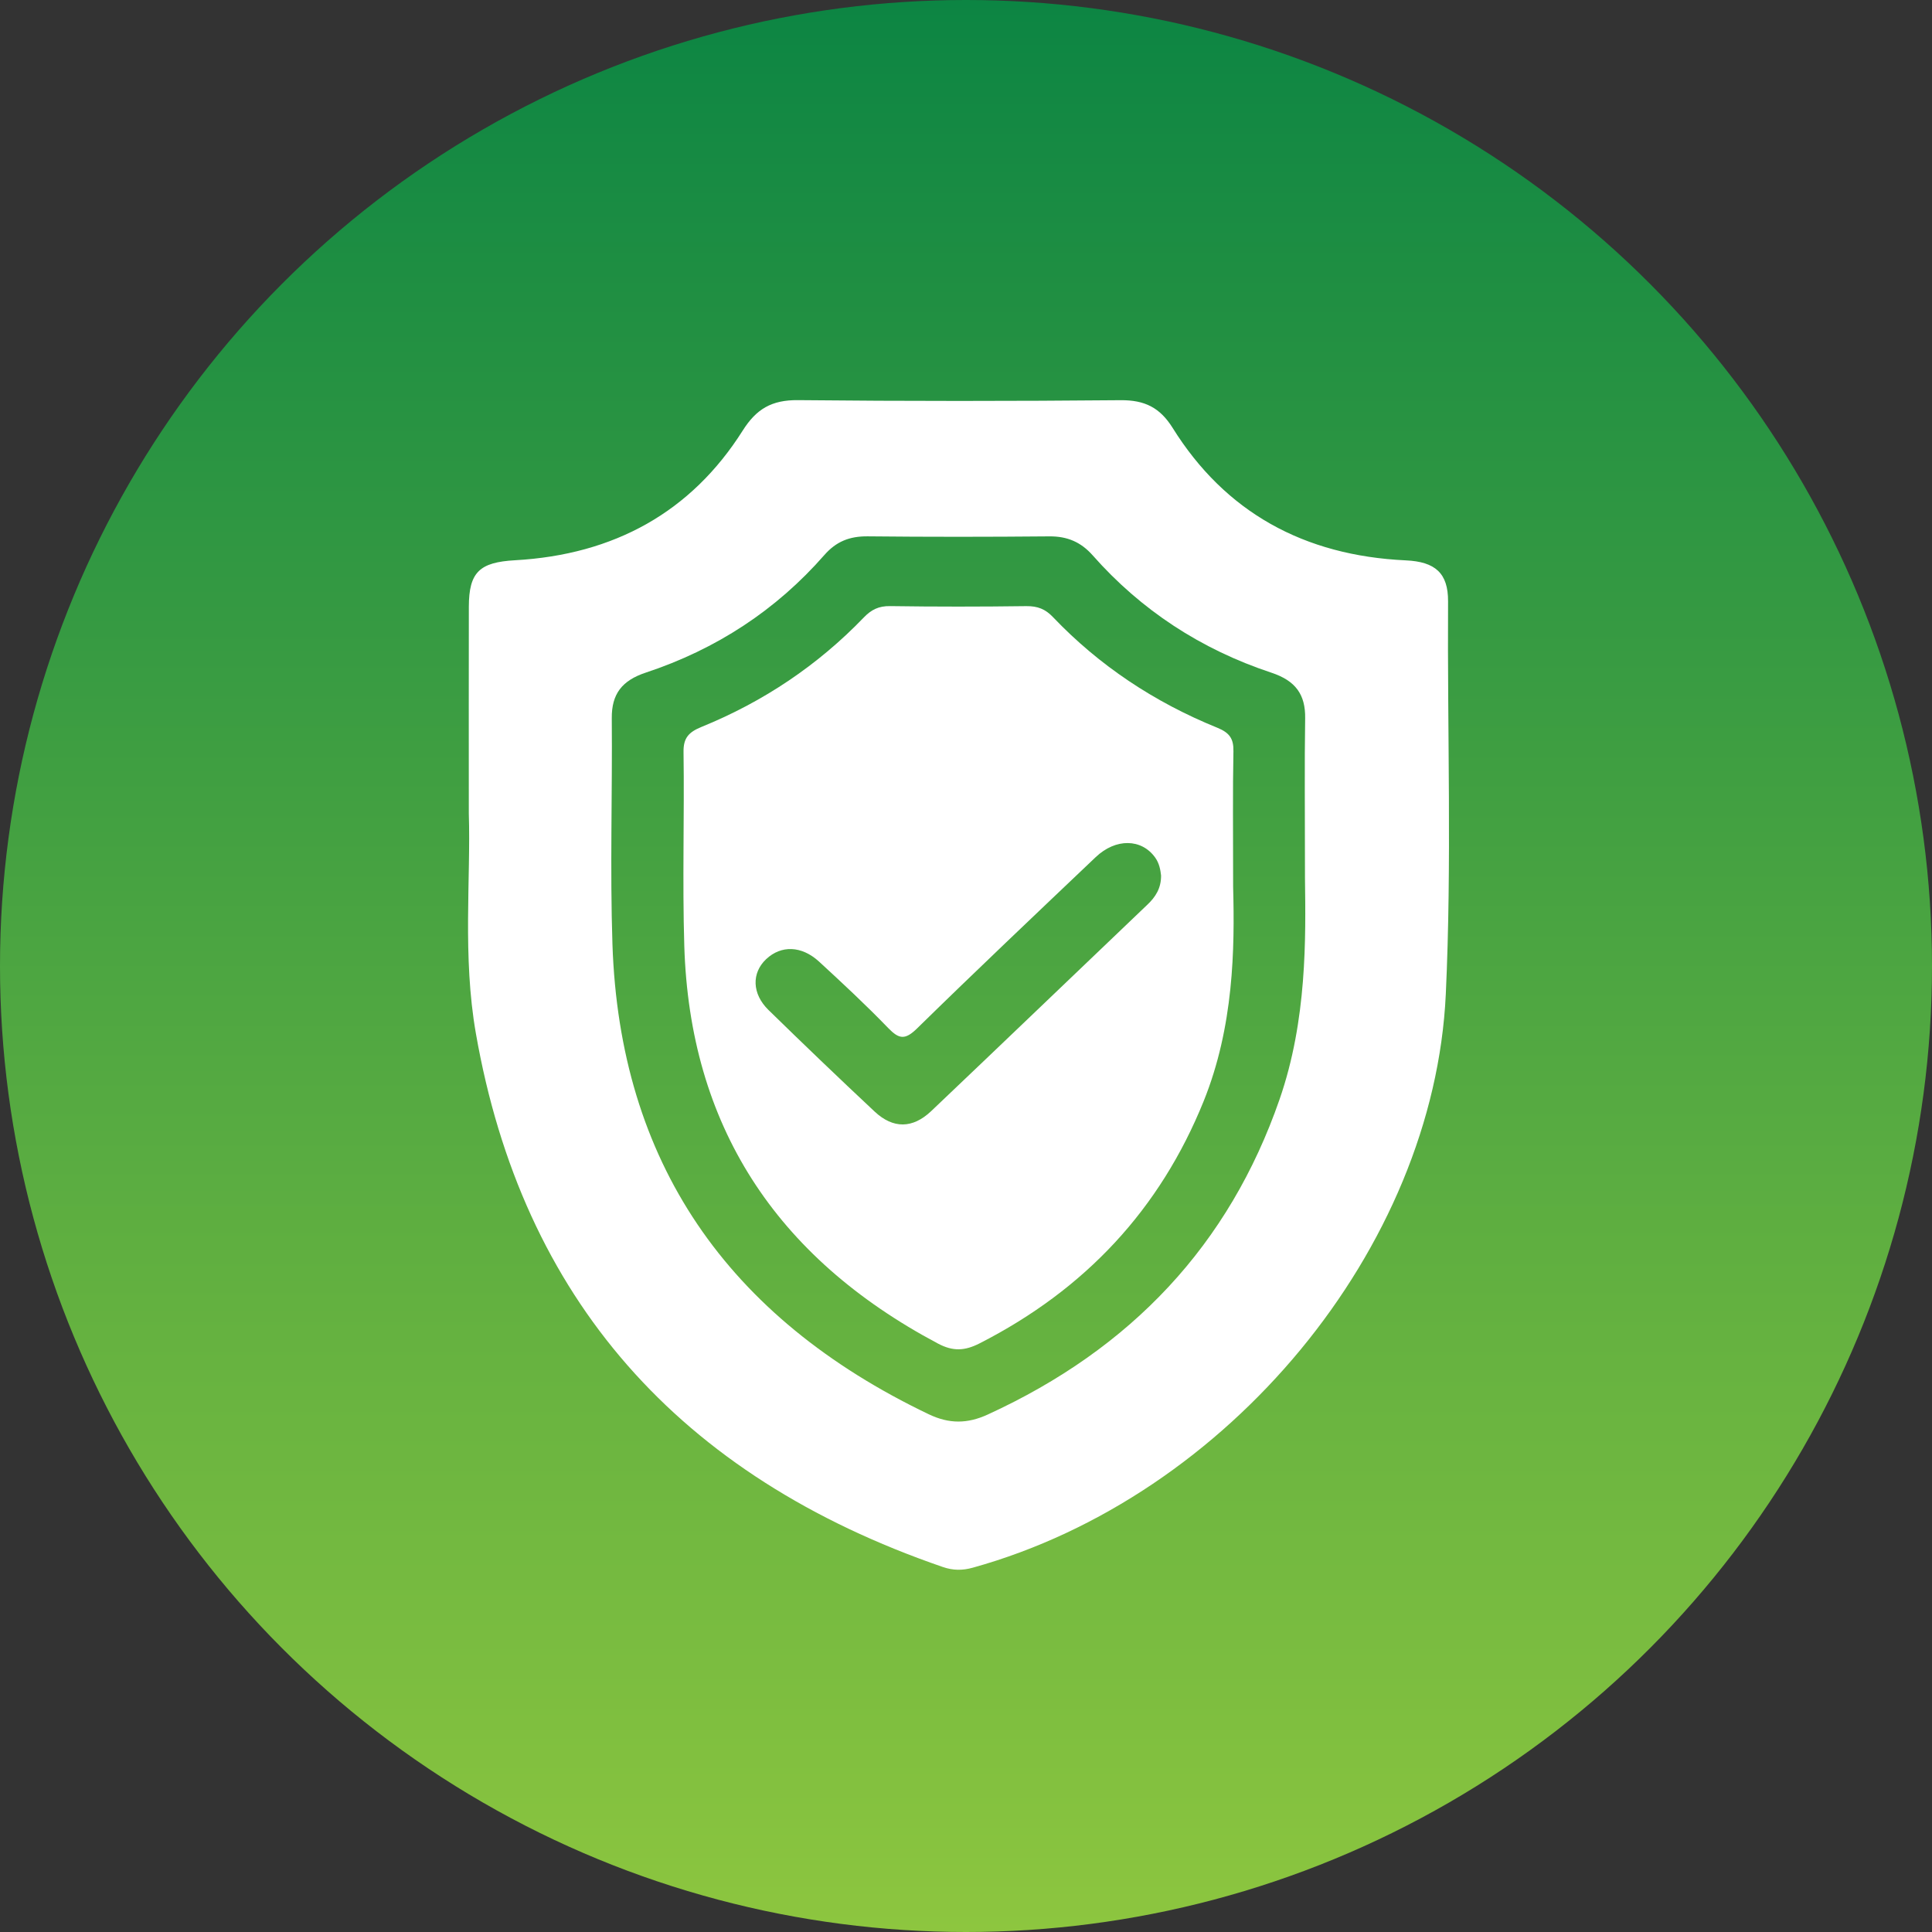
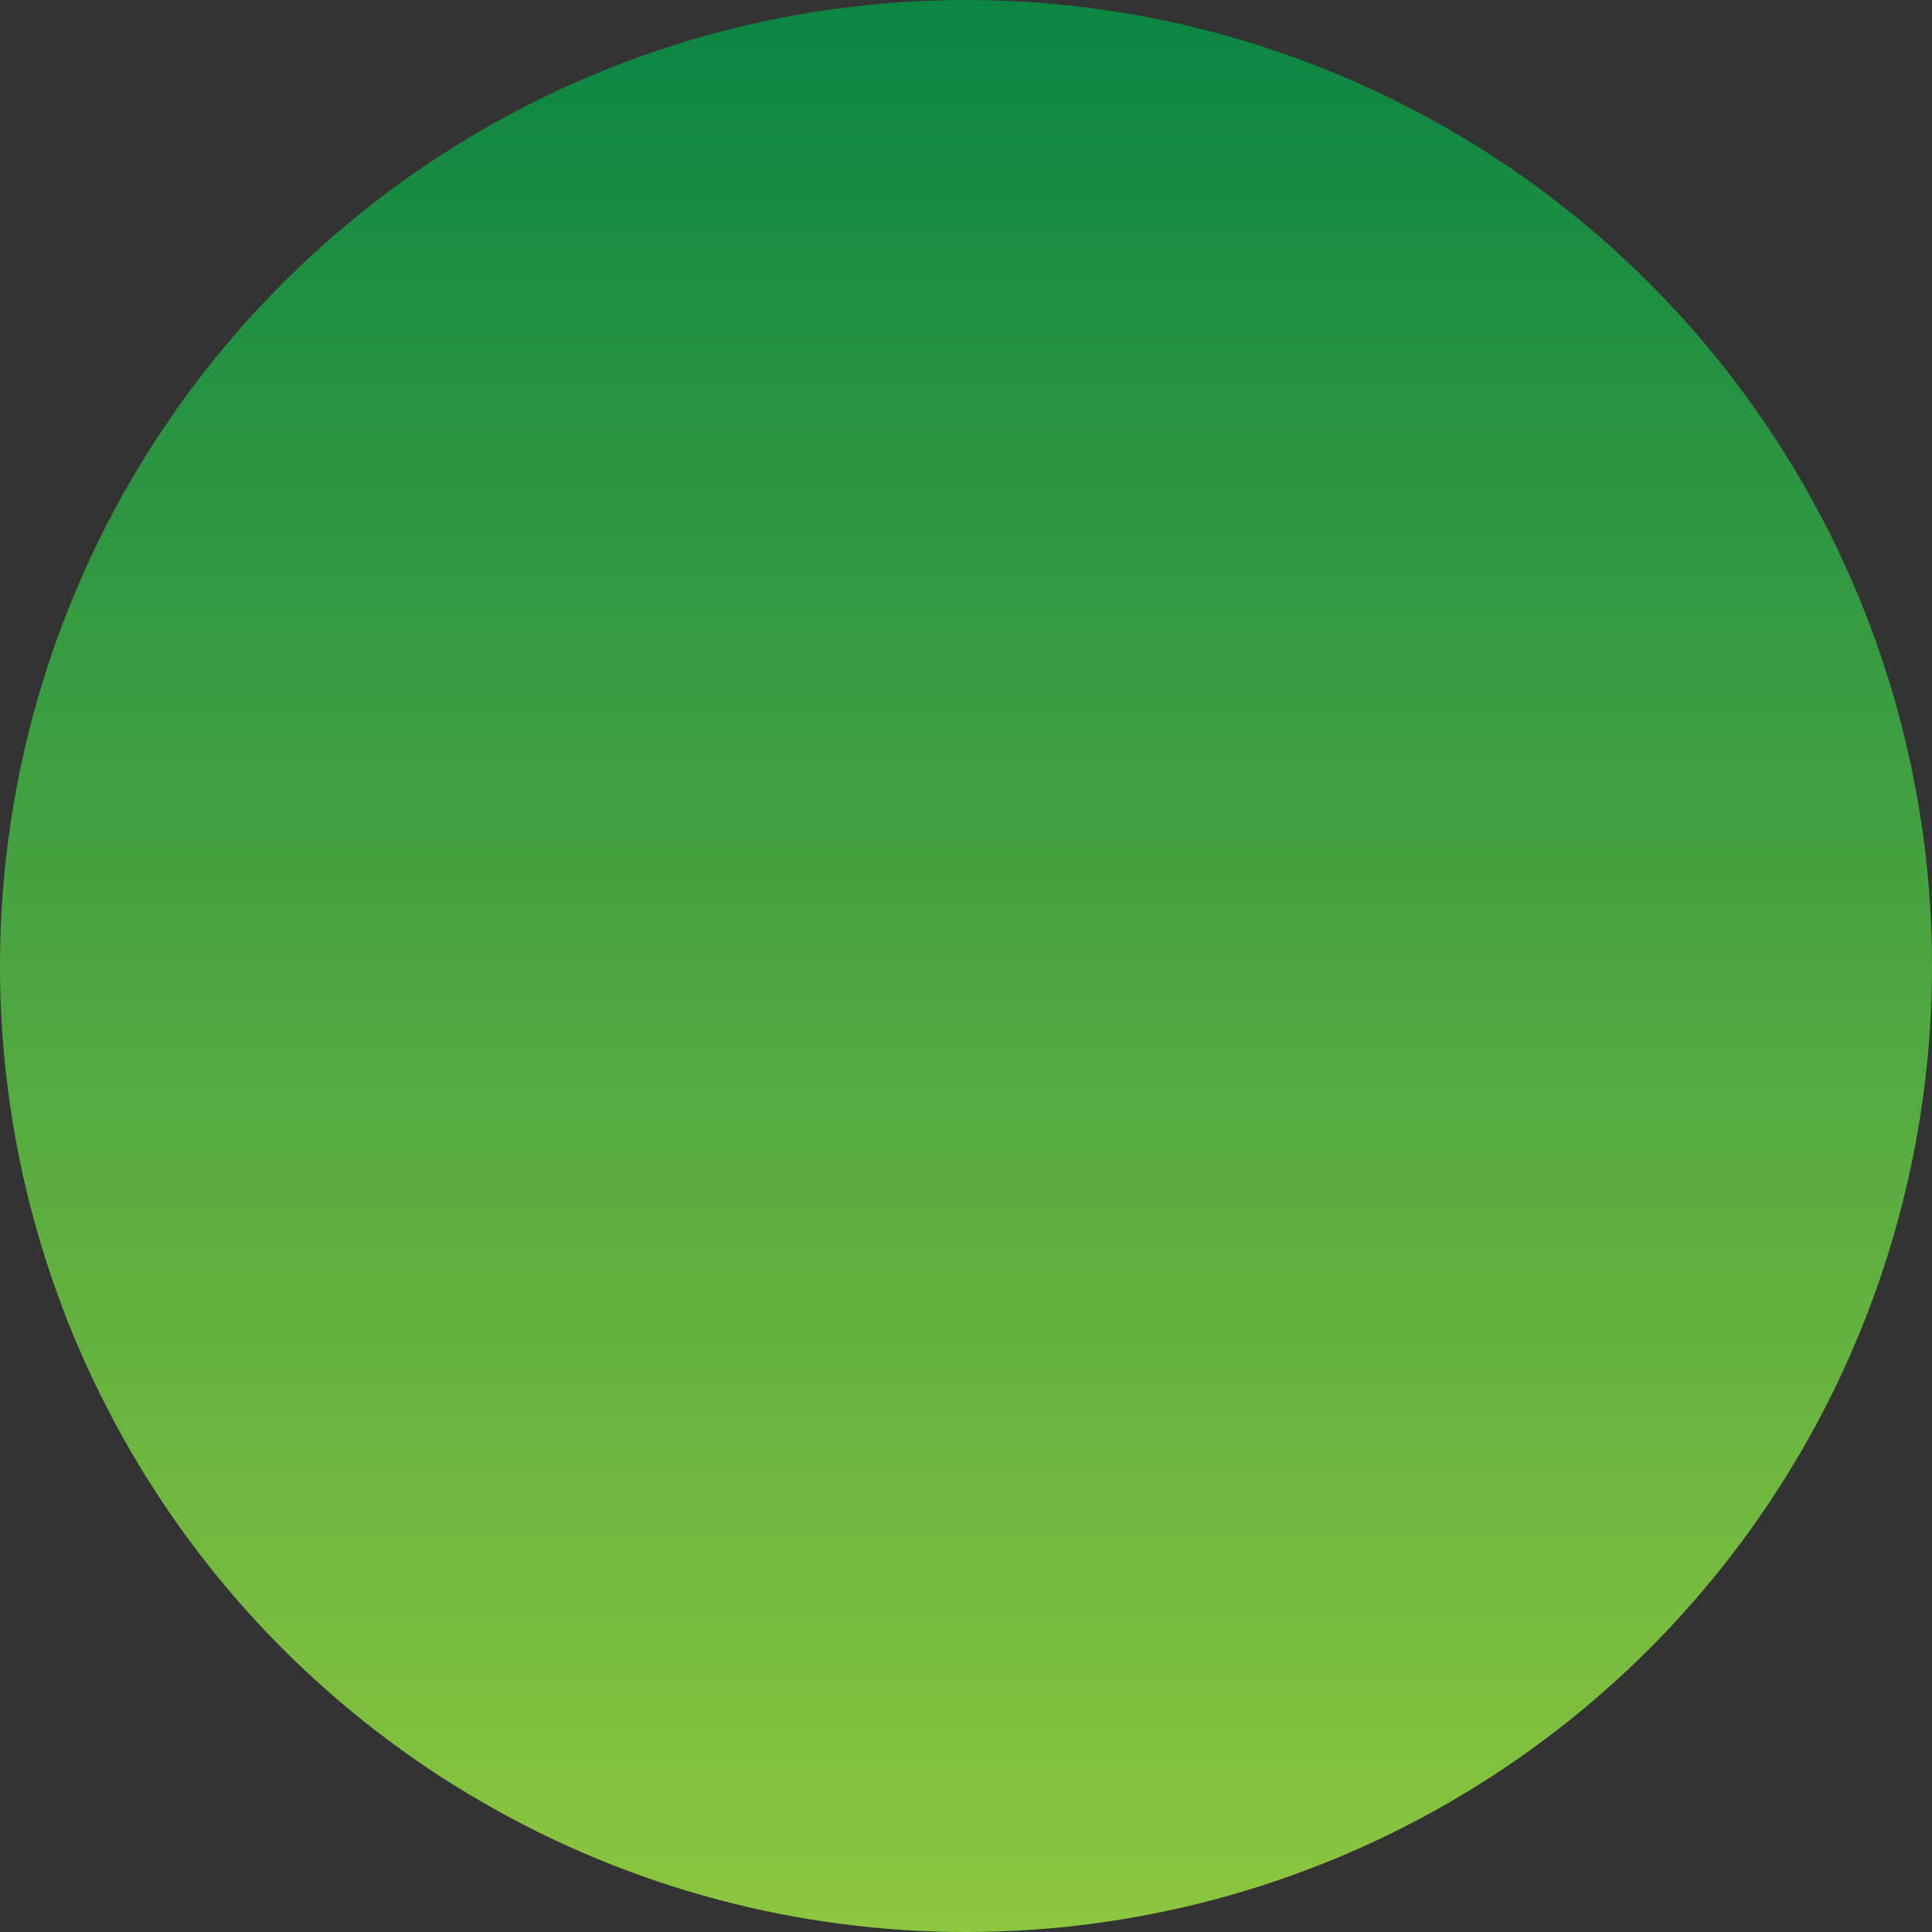
<svg xmlns="http://www.w3.org/2000/svg" width="64" height="64" viewBox="0 0 64 64" fill="none">
  <rect x="0" y="0" width="64" height="64" fill="#333333" stroke="none" />
  <circle cx="32" cy="32" r="32" fill="url(#paint0_linear_223_4)" />
-   <path d="M15.53 26.95C15.53 24.386 15.526 22.241 15.531 20.097C15.534 18.949 15.889 18.625 17.062 18.559C20.347 18.375 22.898 16.961 24.603 14.264C25.054 13.549 25.56 13.246 26.438 13.255C29.998 13.291 33.559 13.289 37.118 13.257C37.925 13.249 38.428 13.507 38.846 14.176C40.585 16.964 43.187 18.406 46.571 18.563C47.544 18.608 47.973 18.986 47.969 19.919C47.943 24.257 48.095 28.597 47.894 32.932C47.502 41.347 40.684 49.582 32.227 51.931C31.88 52.028 31.569 52.025 31.23 51.908C22.475 48.896 17.299 43.008 15.764 34.232C15.317 31.685 15.599 29.099 15.53 26.95ZM43.229 29.09C43.229 26.824 43.211 25.31 43.235 23.797C43.248 23.008 42.918 22.549 42.117 22.284C39.779 21.51 37.797 20.209 36.198 18.398C35.81 17.959 35.359 17.762 34.757 17.768C32.753 17.786 30.748 17.788 28.744 17.767C28.141 17.761 27.699 17.939 27.307 18.387C25.716 20.205 23.733 21.507 21.393 22.281C20.599 22.544 20.26 22.994 20.266 23.788C20.287 26.285 20.206 28.785 20.288 31.279C20.528 38.458 24.055 43.641 30.772 46.852C31.442 47.171 32.047 47.168 32.721 46.858C37.48 44.677 40.719 41.226 42.386 36.421C43.303 33.781 43.254 31.061 43.229 29.09Z" fill="white" />
-   <path d="M40.849 29.379C40.903 31.419 40.874 34.004 39.869 36.487C38.43 40.043 35.967 42.705 32.452 44.5C31.956 44.753 31.569 44.77 31.073 44.508C25.659 41.636 22.849 37.242 22.668 31.334C22.603 29.192 22.673 27.05 22.643 24.907C22.636 24.445 22.815 24.253 23.236 24.081C25.298 23.242 27.096 22.032 28.614 20.455C28.863 20.196 29.11 20.071 29.491 20.078C30.994 20.1 32.496 20.099 33.997 20.079C34.371 20.075 34.629 20.176 34.88 20.441C36.41 22.046 38.238 23.261 40.324 24.107C40.738 24.275 40.867 24.477 40.859 24.887C40.833 26.197 40.849 27.507 40.849 29.379ZM38.462 29.002C38.441 28.82 38.406 28.6 38.264 28.404C37.814 27.78 36.964 27.76 36.297 28.393C34.317 30.275 32.332 32.155 30.381 34.066C29.982 34.456 29.784 34.429 29.42 34.052C28.689 33.294 27.913 32.573 27.134 31.856C26.552 31.322 25.874 31.307 25.38 31.773C24.895 32.23 24.907 32.918 25.456 33.456C26.616 34.59 27.79 35.714 28.975 36.824C29.588 37.396 30.231 37.39 30.847 36.807C33.24 34.534 35.618 32.249 38.006 29.971C38.28 29.712 38.465 29.424 38.462 29.002Z" fill="white" />
  <defs>
    <linearGradient id="paint0_linear_223_4" x1="32" y1="0" x2="32" y2="64" gradientUnits="userSpaceOnUse">
      <stop stop-color="#0C8543" />
      <stop offset="1" stop-color="#8DC63F" />
    </linearGradient>
  </defs>
</svg>